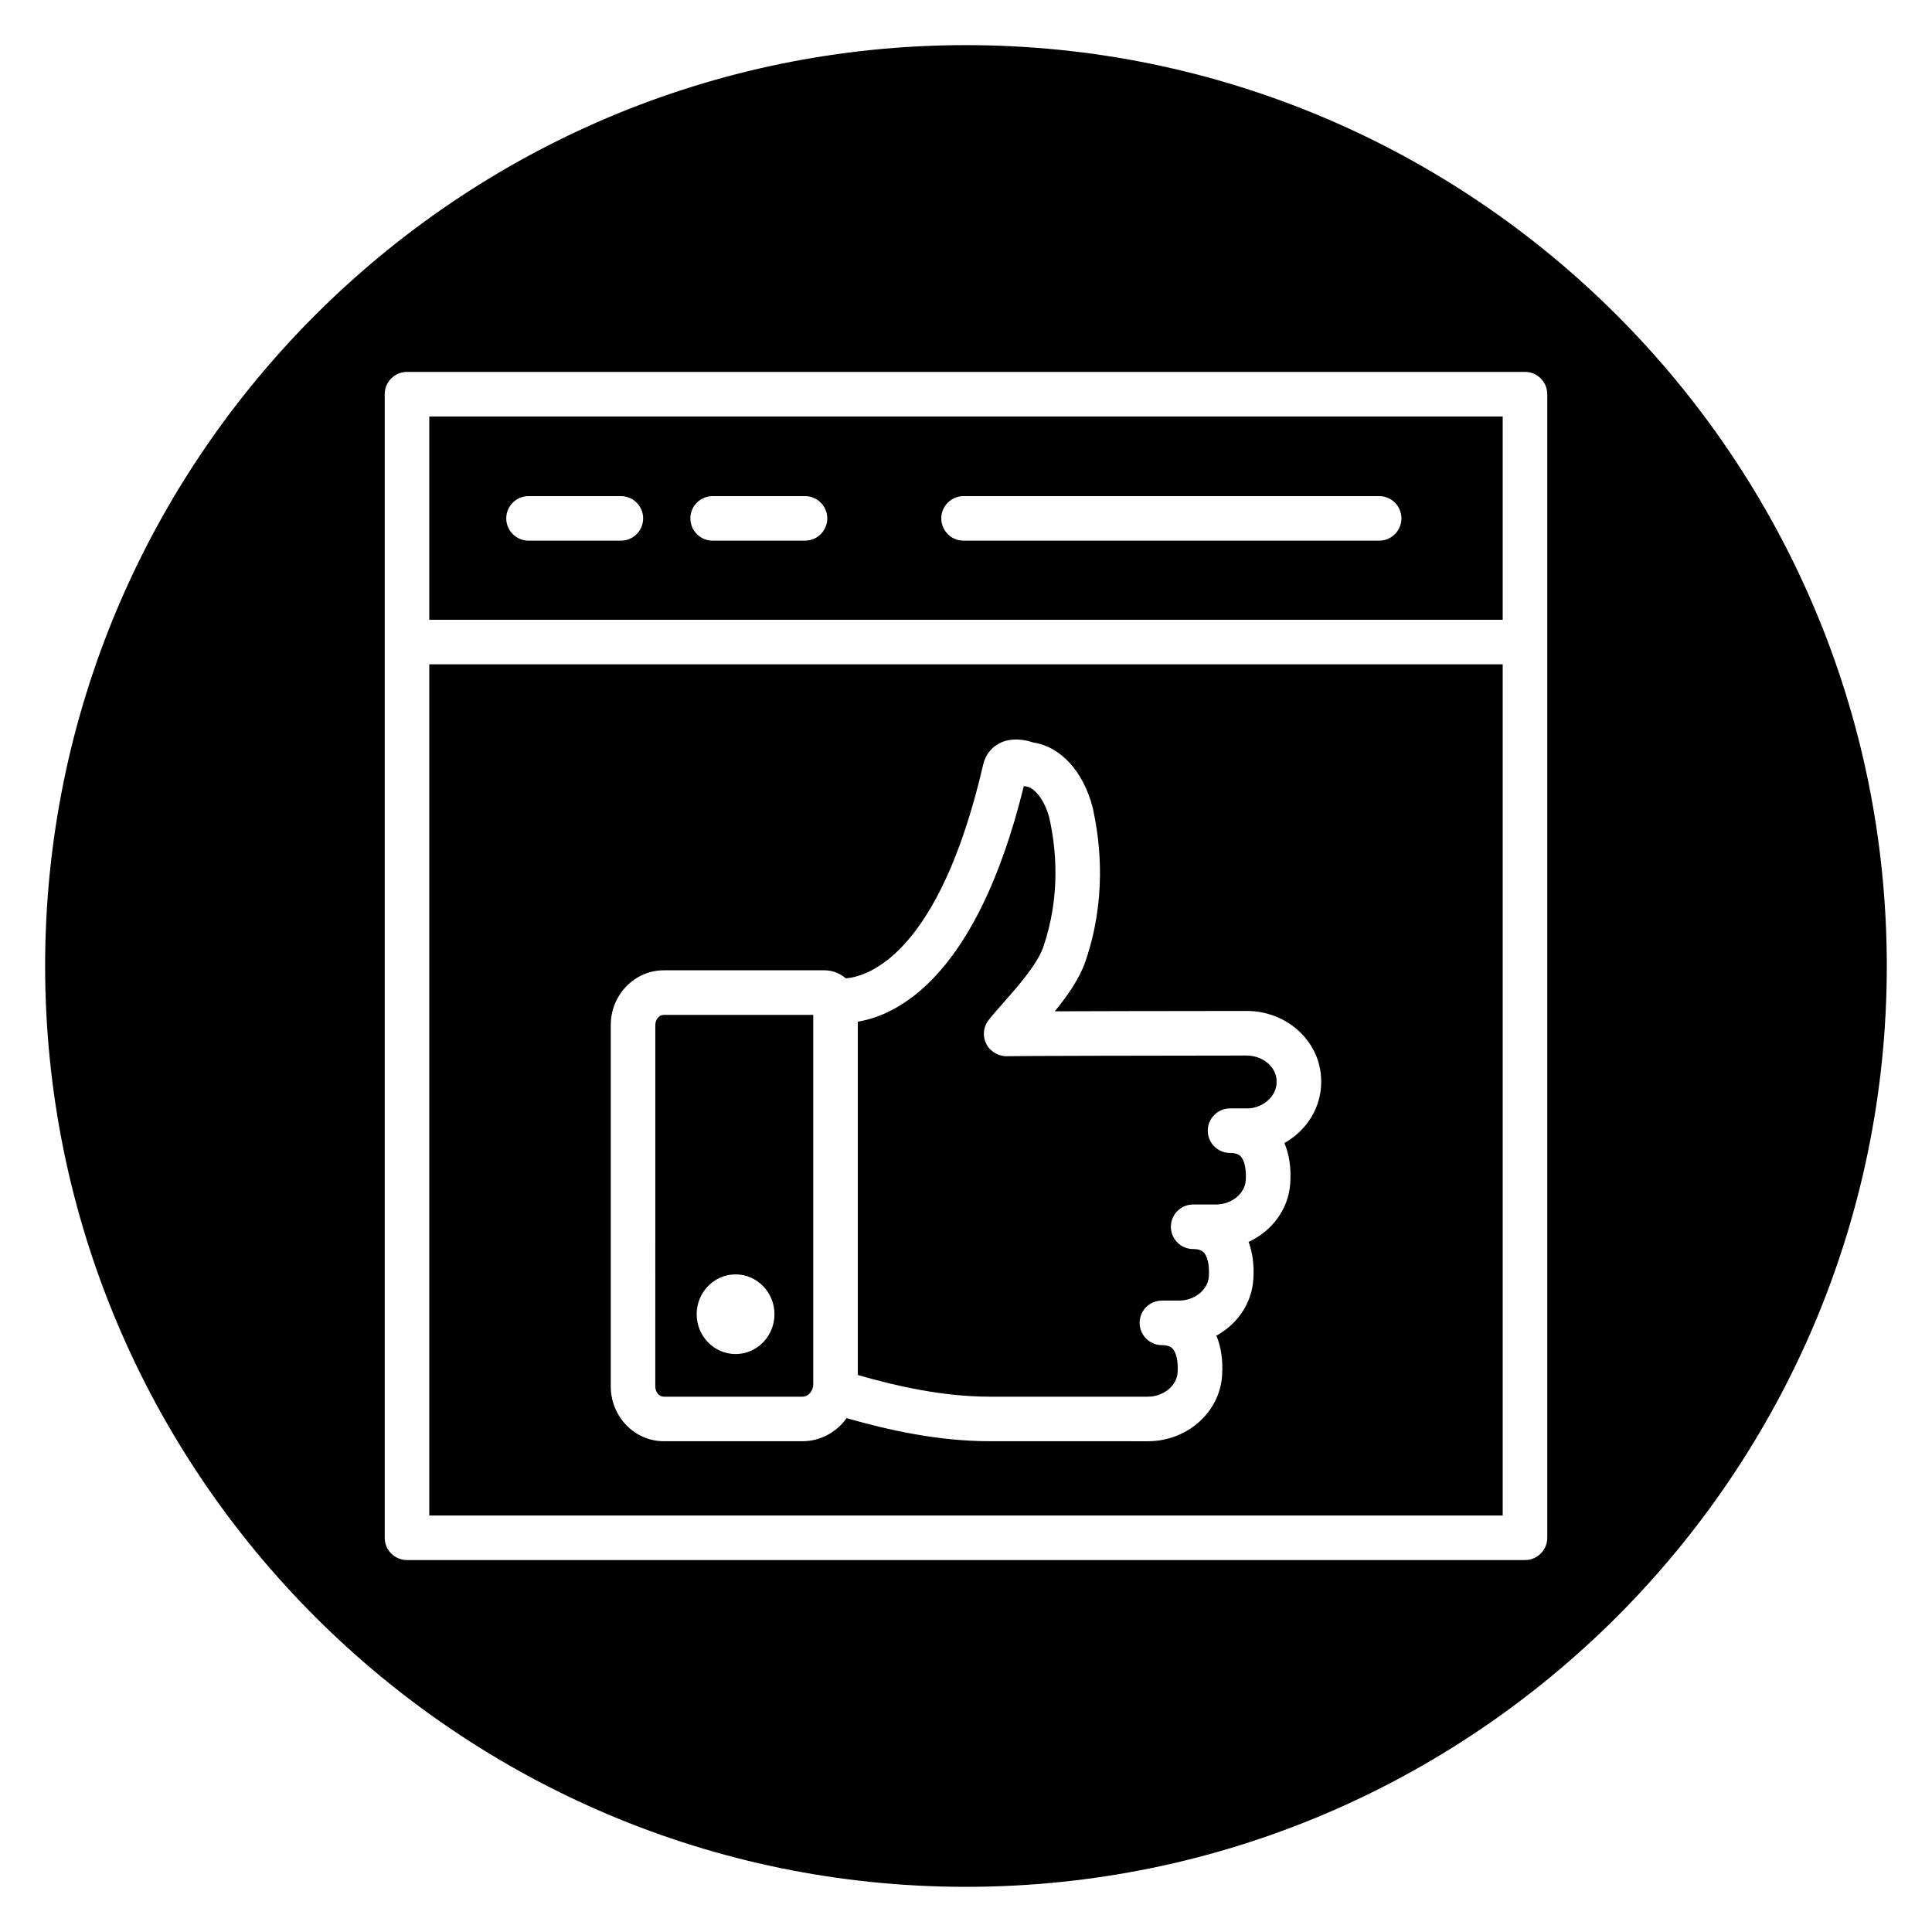
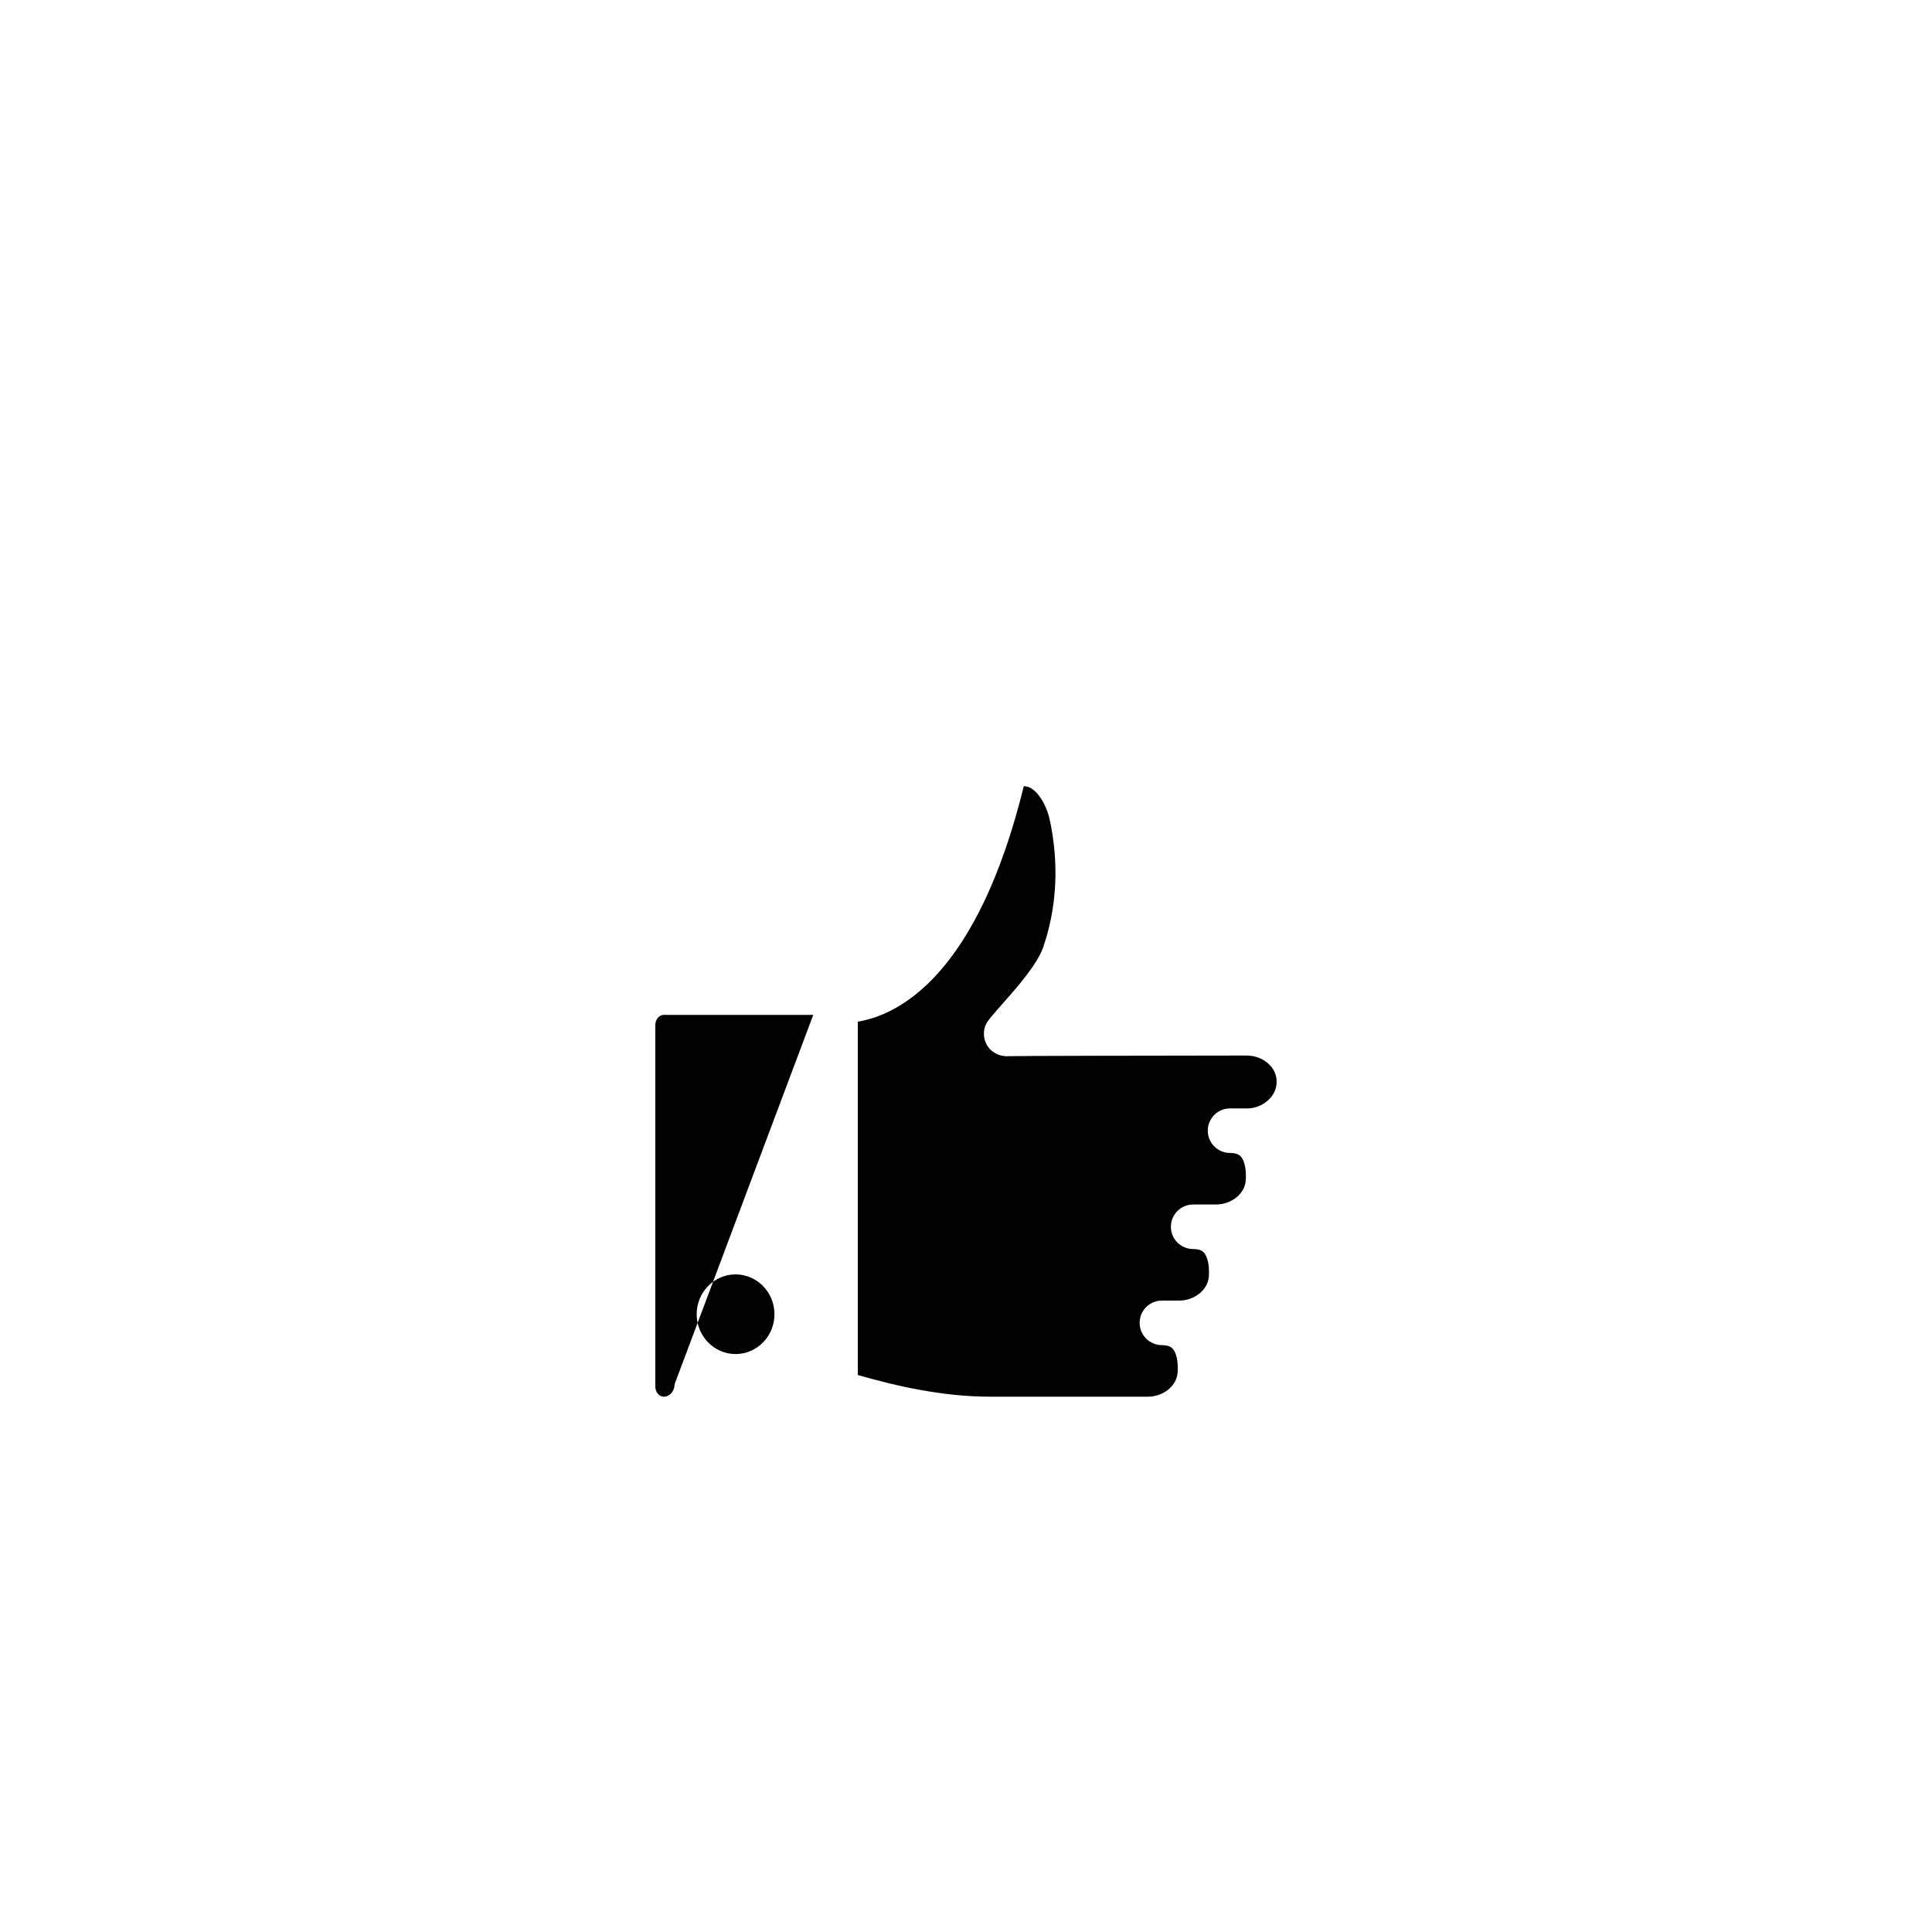
<svg xmlns="http://www.w3.org/2000/svg" fill="#000000" width="800px" height="800px" version="1.1" viewBox="144 144 512 512">
  <g>
-     <path d="m359.52 412.95h-39.59c-1.246 0-2.266 1.215-2.266 2.707l-0.004 95.77c0 1.496 1.02 2.711 2.266 2.711h36.738c1.57 0 2.856-1.496 2.856-3.332zm-20.586 89.887c-5.684 0-10.309-4.734-10.309-10.555s4.625-10.555 10.309-10.555 10.309 4.734 10.309 10.555-4.625 10.555-10.309 10.555z" />
+     <path d="m359.52 412.95h-39.59c-1.246 0-2.266 1.215-2.266 2.707l-0.004 95.77c0 1.496 1.02 2.711 2.266 2.711c1.57 0 2.856-1.496 2.856-3.332zm-20.586 89.887c-5.684 0-10.309-4.734-10.309-10.555s4.625-10.555 10.309-10.555 10.309 4.734 10.309 10.555-4.625 10.555-10.309 10.555z" />
    <path d="m474.4 423.73c-24.336 0.023-61.32 0.086-63.457 0.172-2.215 0.09-4.461-1.137-5.516-3.16-1.059-2.027-0.902-4.477 0.477-6.293 0.871-1.152 2.223-2.695 3.816-4.492 3.633-4.102 9.125-10.297 10.738-14.926 4.668-13.559 3.457-26.152 1.613-34.32-1.277-4.914-4.039-7.965-5.969-8.258l0.004-0.004c-0.266-0.035-0.527-0.078-0.707-0.113-0.023-0.004-0.047-0.012-0.074-0.016-12.359 50.238-33.102 60.613-44 62.438v93.633c10.066 2.894 22.414 5.746 35.074 5.746h41.773c4.144 0 7.691-2.879 7.91-6.414 0.184-2.883-0.316-5.246-1.344-6.336-0.234-0.246-0.859-0.914-2.82-0.914-3.258 0-5.902-2.644-5.902-5.902 0-3.258 2.644-5.902 5.902-5.902h4.535c4.141 0 7.688-2.875 7.906-6.41 0.184-2.883-0.316-5.246-1.34-6.336-0.234-0.246-0.859-0.914-2.82-0.914-3.258 0-5.902-2.644-5.902-5.902 0-3.258 2.644-5.902 5.902-5.902h6.031c4.144 0 7.691-2.875 7.91-6.414 0.184-2.879-0.316-5.242-1.34-6.332-0.234-0.246-0.859-0.914-2.824-0.914-3.258 0-5.902-2.644-5.902-5.902 0-3.258 2.644-5.902 5.902-5.902h4.891c2.106-0.094 4.297-1.09 5.758-2.731 0.855-0.957 1.84-2.566 1.676-4.781 0-0.02-0.004-0.043-0.004-0.066-0.211-3.555-3.758-6.43-7.898-6.43z" />
-     <path d="m542.23 308.25v-53.879h-284.47v53.879zm-142.88-32.773h110.14c3.258 0 5.902 2.644 5.902 5.902s-2.644 5.902-5.902 5.902h-110.14c-3.258 0-5.902-2.644-5.902-5.902s2.644-5.902 5.902-5.902zm-66.496 0h24.477c3.258 0 5.902 2.644 5.902 5.902s-2.644 5.902-5.902 5.902h-24.477c-3.258 0-5.902-2.644-5.902-5.902-0.004-3.258 2.641-5.902 5.902-5.902zm-48.789 0h24.473c3.258 0 5.902 2.644 5.902 5.902s-2.644 5.902-5.902 5.902h-24.473c-3.258 0-5.902-2.644-5.902-5.902s2.644-5.902 5.902-5.902z" />
-     <path d="m257.76 320.05v225.58h284.47v-225.58zm231.7 122.79c-1.453 1.629-3.18 3.004-5.086 4.066 1.285 3 1.824 6.586 1.562 10.613-0.426 6.891-4.836 12.738-11.051 15.598 1.07 2.848 1.508 6.172 1.266 9.879-0.398 6.418-4.25 11.93-9.797 14.969 1.25 2.977 1.773 6.523 1.52 10.504-0.602 9.793-9.258 17.477-19.695 17.477l-41.77-0.004c-13.98 0-27.289-3.043-38.031-6.121-2.676 3.691-6.902 6.121-11.707 6.121h-36.738c-7.762 0-14.074-6.516-14.074-14.52v-95.766c0-8.004 6.312-14.516 14.074-14.516h42.559c2.168 0 4.133 0.828 5.676 2.141 5.457-0.453 24.59-5.734 36.398-56.691 0.574-2.469 2.082-4.453 4.254-5.586 3.402-1.77 7.246-0.84 9.008-0.23 0.004 0 0.008 0 0.012 0.004 7.219 1.066 13.238 7.637 15.711 17.152 2.215 9.848 3.641 24.762-1.934 40.961-1.566 4.512-4.785 9.078-8.086 13.117 9.164-0.035 24.641-0.07 50.859-0.094 10.43 0 19.074 7.664 19.695 17.457 0.359 4.93-1.285 9.711-4.625 13.469z" />
-     <path d="m400 155.96c-134.56 0-244.04 109.47-244.04 244.04 0 134.56 109.47 244.03 244.03 244.03s244.03-109.47 244.03-244.03c0.004-134.56-109.47-244.04-244.03-244.04zm154.04 395.57c0 3.258-2.644 5.902-5.902 5.902h-296.28c-3.258 0-5.902-2.644-5.902-5.902v-303.07c0-3.258 2.644-5.902 5.902-5.902h296.28c3.258 0 5.902 2.644 5.902 5.902v303.07z" />
  </g>
</svg>